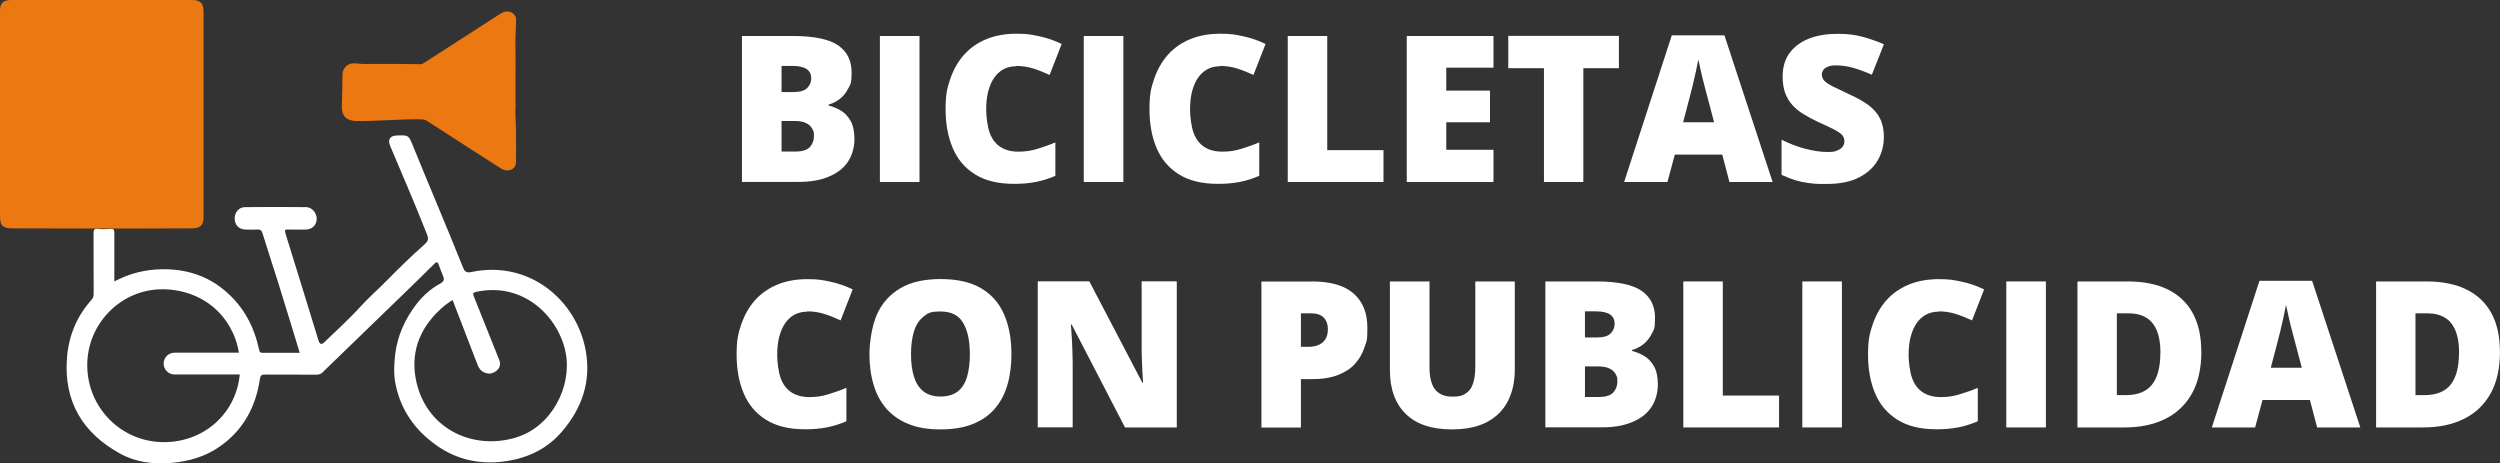
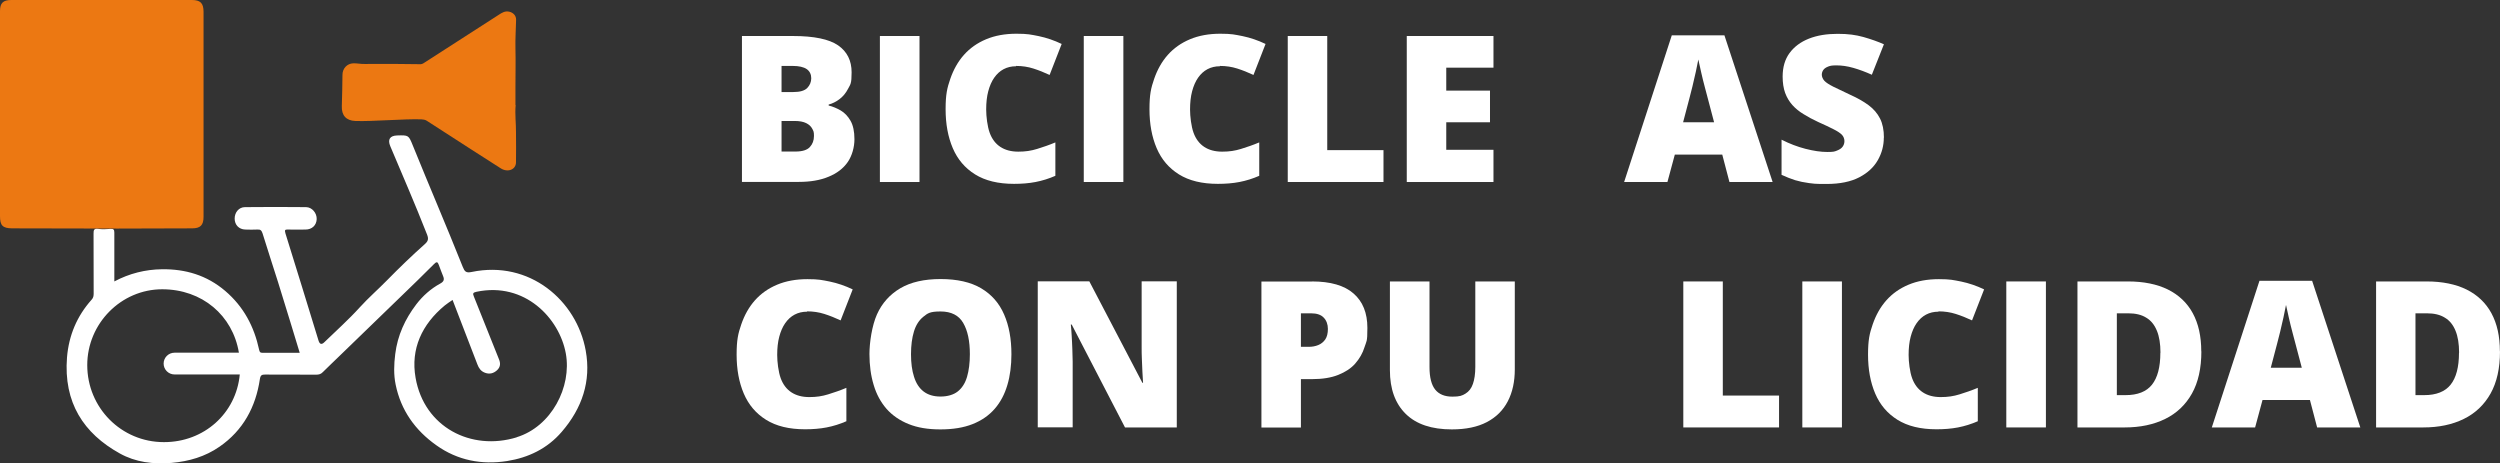
<svg xmlns="http://www.w3.org/2000/svg" id="uuid-196420cb-c0ce-4580-aca3-6eb85dfc9265" viewBox="0 0 2298 425.9">
  <rect x="0" y="0" width="2298" height="425.9" fill="#333333" stroke="none" />
  <defs>
    <style>.uuid-14b4dbfa-5aad-4dba-8fab-4f7bf0309df9{fill:#fff;}.uuid-defeeceb-b070-4798-a18f-d03b7f5d1177{fill:#ec7812;}</style>
  </defs>
  <g id="uuid-59ecc638-2adb-402d-8f76-1f958bfa884a">
    <g>
      <path class="uuid-14b4dbfa-5aad-4dba-8fab-4f7bf0309df9" d="M682.1,33.1h46.8c19.4,0,33.2,2.9,41.5,8.6,8.3,5.8,12.4,14,12.4,24.8s-1.1,10.9-3.2,15c-2.1,4.1-4.8,7.3-8,9.7s-6.5,4-9.9,4.9v.9c3.7,.9,7.3,2.4,11,4.5,3.6,2.1,6.7,5.3,9.1,9.5,2.4,4.2,3.6,9.9,3.6,17s-2.1,15.1-6.2,21-10,10.4-17.7,13.5c-7.7,3.2-16.7,4.7-27.3,4.7h-52.2V33.1Zm36.3,51.5h10.9c6,0,10.2-1.2,12.7-3.7,2.4-2.5,3.7-5.5,3.7-9s-1.4-6.5-4.2-8.4c-2.8-1.9-7.1-2.9-12.9-2.9h-10.2v24.1Zm0,26.5v28.2h12.8c6.3,0,10.7-1.4,13.2-4.1,2.5-2.7,3.8-6.1,3.8-10.2s-.5-4.6-1.6-6.7c-1.1-2.1-2.9-3.8-5.5-5.1-2.6-1.3-6.1-2-10.6-2h-12Z" />
      <path class="uuid-14b4dbfa-5aad-4dba-8fab-4f7bf0309df9" d="M808.8,167.3V33.1h36.4V167.3h-36.4Z" />
      <path class="uuid-14b4dbfa-5aad-4dba-8fab-4f7bf0309df9" d="M934,60.9c-4.3,0-8.1,.9-11.5,2.7-3.4,1.8-6.2,4.4-8.6,7.8-2.4,3.4-4.2,7.6-5.5,12.5-1.3,4.9-1.9,10.5-1.9,16.8s1.1,15.5,3.2,21.3c2.1,5.8,5.4,10.1,9.8,13,4.4,2.9,9.9,4.4,16.5,4.4s11.8-.8,17.3-2.5c5.5-1.7,11.1-3.6,16.8-6v30.7c-5.9,2.6-12,4.5-18.2,5.7-6.2,1.2-12.8,1.7-19.8,1.7-14.6,0-26.5-2.9-35.8-8.7s-16.1-13.8-20.5-24.1c-4.4-10.3-6.6-22.2-6.6-35.8s1.4-19.5,4.3-27.9,7-15.8,12.5-22c5.5-6.2,12.3-11,20.4-14.4,8.1-3.4,17.4-5.1,27.9-5.1s13.3,.8,20.5,2.2c7.2,1.5,14.2,3.9,21.1,7.2l-11.1,28.5c-4.9-2.3-9.9-4.3-14.9-5.9-5-1.6-10.3-2.4-16-2.4Z" />
      <path class="uuid-14b4dbfa-5aad-4dba-8fab-4f7bf0309df9" d="M996.2,167.3V33.1h36.4V167.3h-36.4Z" />
      <path class="uuid-14b4dbfa-5aad-4dba-8fab-4f7bf0309df9" d="M1121.4,60.9c-4.3,0-8.1,.9-11.5,2.7-3.4,1.8-6.2,4.4-8.6,7.8-2.4,3.4-4.2,7.6-5.5,12.5-1.3,4.9-1.9,10.5-1.9,16.8s1.1,15.5,3.2,21.3c2.1,5.8,5.4,10.1,9.8,13,4.4,2.9,9.9,4.4,16.5,4.4s11.8-.8,17.3-2.5c5.5-1.7,11.1-3.6,16.8-6v30.7c-5.9,2.6-12,4.5-18.2,5.7-6.2,1.2-12.8,1.7-19.8,1.7-14.6,0-26.5-2.9-35.8-8.7s-16.1-13.8-20.5-24.1c-4.4-10.3-6.6-22.2-6.6-35.8s1.4-19.5,4.3-27.9,7-15.8,12.5-22c5.5-6.2,12.3-11,20.4-14.4,8.1-3.4,17.4-5.1,27.9-5.1s13.3,.8,20.5,2.2c7.2,1.5,14.2,3.9,21.1,7.2l-11.1,28.5c-4.9-2.3-9.9-4.3-14.9-5.9-5-1.6-10.3-2.4-16-2.4Z" />
      <path class="uuid-14b4dbfa-5aad-4dba-8fab-4f7bf0309df9" d="M1183.7,167.3V33.1h36.3v104.9h51.7v29.3h-87.9Z" />
      <path class="uuid-14b4dbfa-5aad-4dba-8fab-4f7bf0309df9" d="M1372.8,167.3h-79.7V33.1h79.7v29.1h-43.4v21.1h40.2v29.1h-40.2v25.3h43.4v29.6Z" />
-       <path class="uuid-14b4dbfa-5aad-4dba-8fab-4f7bf0309df9" d="M1455.5,167.3h-36.3V62.7h-32.8v-29.7h101.7v29.7h-32.7v104.6Z" />
      <path class="uuid-14b4dbfa-5aad-4dba-8fab-4f7bf0309df9" d="M1589.7,167.3l-6.6-25.2h-43.6l-6.8,25.2h-39.8l43.8-134.8h48.4l44.3,134.8h-39.7Zm-14.1-54.9l-5.8-22c-.6-2.4-1.5-5.8-2.7-10.2-1.2-4.4-2.3-9-3.4-13.8-1.1-4.7-2-8.6-2.6-11.7-.6,3.1-1.3,6.8-2.3,11.3s-2.1,9-3.1,13.4c-1.1,4.4-2,8.1-2.8,11l-5.8,22h28.5Z" />
      <path class="uuid-14b4dbfa-5aad-4dba-8fab-4f7bf0309df9" d="M1731.6,126.5c0,7.3-1.8,14.2-5.5,20.7s-9.4,11.8-17.1,15.8c-7.7,4-17.7,6.1-30,6.1s-11.5-.3-16.1-.8c-4.6-.6-8.9-1.5-12.9-2.7-4-1.3-8.1-2.9-12.4-4.9v-32.3c7.3,3.7,14.6,6.5,22,8.4,7.4,1.9,14.1,2.9,20.1,2.9s6.6-.4,8.9-1.3c2.3-.9,4-2,5.1-3.5,1.1-1.5,1.7-3.2,1.7-5.2s-.8-4.3-2.4-5.9c-1.6-1.6-4.2-3.3-7.8-5.1-3.5-1.8-8.2-4-14-6.6-5-2.3-9.4-4.7-13.4-7.2-4-2.4-7.4-5.2-10.3-8.4-2.8-3.2-5-6.8-6.6-11.1-1.5-4.2-2.3-9.2-2.3-15,0-8.6,2.1-15.9,6.4-21.7,4.3-5.8,10.2-10.2,17.8-13.2s16.4-4.4,26.4-4.4,16.6,1,23.6,2.9c7,2,13.3,4.2,18.9,6.7l-11.1,28c-5.8-2.6-11.4-4.7-17-6.3-5.6-1.6-10.7-2.3-15.5-2.3s-5.7,.4-7.7,1.1c-2,.8-3.5,1.8-4.4,3.1-.9,1.3-1.4,2.8-1.4,4.4s.8,3.9,2.4,5.6c1.6,1.7,4.3,3.4,8.2,5.4,3.8,1.9,9,4.4,15.7,7.5,6.5,2.9,12.1,6.1,16.7,9.5s8.1,7.5,10.5,12.2c2.4,4.7,3.6,10.6,3.6,17.6Z" />
      <path class="uuid-14b4dbfa-5aad-4dba-8fab-4f7bf0309df9" d="M741.9,286.5c-4.3,0-8.1,.9-11.5,2.7-3.4,1.8-6.2,4.4-8.6,7.8-2.4,3.4-4.2,7.6-5.5,12.5-1.3,4.9-1.9,10.5-1.9,16.8s1.1,15.5,3.2,21.3c2.1,5.8,5.4,10.1,9.8,13,4.4,2.9,9.9,4.4,16.5,4.4s11.8-.8,17.3-2.5c5.5-1.7,11.1-3.6,16.8-6v30.7c-5.9,2.6-12,4.5-18.2,5.7-6.2,1.2-12.8,1.7-19.8,1.7-14.6,0-26.5-2.9-35.8-8.7s-16.1-13.8-20.5-24.1c-4.4-10.3-6.6-22.2-6.6-35.8s1.4-19.5,4.3-27.9,7-15.8,12.5-22c5.5-6.2,12.3-11,20.4-14.4,8.1-3.4,17.4-5.1,27.9-5.1s13.3,.8,20.5,2.2c7.2,1.5,14.2,3.9,21.1,7.2l-11.1,28.5c-4.9-2.3-9.9-4.3-14.9-5.9-5-1.6-10.3-2.4-16-2.4Z" />
      <path class="uuid-14b4dbfa-5aad-4dba-8fab-4f7bf0309df9" d="M929.7,325.6c0,10.3-1.2,19.8-3.7,28.2-2.5,8.5-6.3,15.8-11.6,21.9-5.3,6.1-12,10.8-20.3,14.1s-18.1,4.9-29.7,4.9-21-1.6-29.2-4.9c-8.2-3.3-15-8-20.3-14-5.3-6.1-9.3-13.4-11.8-21.9-2.6-8.5-3.9-18-3.9-28.5s2.3-26.1,6.9-36.4c4.6-10.3,11.8-18.3,21.4-24,9.7-5.7,22-8.5,37.1-8.5s27.7,2.8,37.3,8.5c9.6,5.7,16.6,13.7,21.1,24.1,4.5,10.3,6.7,22.5,6.7,36.4Zm-92.3,0c0,8.1,.9,15,2.8,20.8,1.8,5.8,4.7,10.3,8.7,13.4,4,3.1,9.2,4.7,15.6,4.7s12-1.6,15.9-4.7,6.8-7.6,8.5-13.4c1.7-5.8,2.6-12.8,2.6-20.8,0-12.1-2-21.7-6.1-28.7-4-7-11-10.6-20.8-10.6s-11.8,1.6-15.8,4.8c-4,3.2-6.9,7.7-8.7,13.6-1.8,5.9-2.7,12.9-2.7,20.9Z" />
      <path class="uuid-14b4dbfa-5aad-4dba-8fab-4f7bf0309df9" d="M1081.7,392.9h-47.6l-49-94.6h-.8c.3,2.9,.6,6.3,.8,10.4,.2,4,.5,8.2,.6,12.3,.2,4.2,.3,8,.3,11.3v60.5h-32.1v-134.2h47.4l48.8,93.3h.6c-.2-2.9-.4-6.3-.6-10.2-.2-3.9-.4-7.8-.5-11.8-.2-4-.2-7.5-.2-10.6v-60.7h32.3v134.2Z" />
      <path class="uuid-14b4dbfa-5aad-4dba-8fab-4f7bf0309df9" d="M1206,258.7c17,0,29.8,3.7,38.2,11.1,8.5,7.4,12.7,17.9,12.7,31.6s-.9,12-2.6,17.6c-1.7,5.6-4.6,10.6-8.5,15.1s-9.2,7.9-15.7,10.5-14.5,3.9-24.1,3.9h-10.2v44.5h-36.3v-134.2h46.4Zm-.8,29.3h-9.4v30.8h7.2c3.1,0,6-.5,8.7-1.6,2.7-1.1,4.8-2.8,6.5-5.2,1.6-2.4,2.4-5.6,2.4-9.7s-1.3-7.7-3.8-10.3c-2.5-2.7-6.4-4-11.7-4Z" />
      <path class="uuid-14b4dbfa-5aad-4dba-8fab-4f7bf0309df9" d="M1392.4,258.7v80.8c0,11.3-2.1,21-6.4,29.3-4.3,8.3-10.7,14.7-19.3,19.2-8.6,4.5-19.3,6.7-32.2,6.7-18.5,0-32.6-4.7-42.3-14.2-9.7-9.5-14.6-22.9-14.6-40.2v-81.6h36.4v78.8c0,9.5,1.8,16.4,5.3,20.7,3.5,4.3,8.8,6.4,15.7,6.4s9-.9,12.1-2.8c3.1-1.9,5.4-4.8,6.8-8.9,1.4-4,2.2-9.2,2.2-15.6v-78.6h36.3Z" />
-       <path class="uuid-14b4dbfa-5aad-4dba-8fab-4f7bf0309df9" d="M1420.6,258.7h46.8c19.4,0,33.2,2.9,41.5,8.6,8.3,5.8,12.4,14,12.4,24.8s-1.1,10.9-3.2,15c-2.1,4.1-4.8,7.3-8,9.7s-6.5,4-9.9,4.9v.9c3.7,.9,7.3,2.4,11,4.5,3.6,2.1,6.7,5.3,9.1,9.5,2.4,4.2,3.6,9.9,3.6,17s-2.1,15.1-6.2,21-10,10.4-17.7,13.5c-7.7,3.2-16.7,4.7-27.3,4.7h-52.2v-134.2Zm36.3,51.5h10.9c6,0,10.2-1.2,12.7-3.7,2.4-2.5,3.7-5.5,3.7-9s-1.4-6.5-4.2-8.4c-2.8-1.9-7.1-2.9-12.9-2.9h-10.2v24.1Zm0,26.5v28.2h12.8c6.3,0,10.7-1.4,13.2-4.1,2.5-2.7,3.8-6.1,3.8-10.2s-.5-4.6-1.6-6.7c-1.1-2.1-2.9-3.8-5.5-5.1-2.6-1.3-6.1-2-10.6-2h-12Z" />
      <path class="uuid-14b4dbfa-5aad-4dba-8fab-4f7bf0309df9" d="M1547.3,392.9v-134.2h36.3v104.9h51.7v29.3h-87.9Z" />
      <path class="uuid-14b4dbfa-5aad-4dba-8fab-4f7bf0309df9" d="M1656.7,392.9v-134.2h36.4v134.2h-36.4Z" />
      <path class="uuid-14b4dbfa-5aad-4dba-8fab-4f7bf0309df9" d="M1781.9,286.5c-4.3,0-8.1,.9-11.5,2.7-3.4,1.8-6.2,4.4-8.6,7.8-2.4,3.4-4.2,7.6-5.5,12.5-1.3,4.9-1.9,10.5-1.9,16.8s1.1,15.5,3.2,21.3c2.1,5.8,5.4,10.1,9.8,13,4.4,2.9,9.9,4.4,16.5,4.4s11.8-.8,17.3-2.5c5.5-1.7,11.1-3.6,16.8-6v30.7c-5.9,2.6-12,4.5-18.2,5.7-6.2,1.2-12.8,1.7-19.8,1.7-14.6,0-26.5-2.9-35.8-8.7s-16.1-13.8-20.5-24.1c-4.4-10.3-6.6-22.2-6.6-35.8s1.4-19.5,4.3-27.9,7-15.8,12.5-22c5.5-6.2,12.3-11,20.4-14.4,8.1-3.4,17.4-5.1,27.9-5.1s13.3,.8,20.5,2.2c7.2,1.5,14.2,3.9,21.1,7.2l-11.1,28.5c-4.9-2.3-9.9-4.3-14.9-5.9-5-1.6-10.3-2.4-16-2.4Z" />
      <path class="uuid-14b4dbfa-5aad-4dba-8fab-4f7bf0309df9" d="M1844.2,392.9v-134.2h36.4v134.2h-36.4Z" />
      <path class="uuid-14b4dbfa-5aad-4dba-8fab-4f7bf0309df9" d="M2023.5,322.9c0,15.6-2.9,28.6-8.7,38.9-5.8,10.3-14,18.1-24.6,23.3-10.6,5.2-23,7.8-37.2,7.8h-43.4v-134.2h46.4c14.4,0,26.7,2.5,36.7,7.4,10,5,17.7,12.2,22.9,21.8s7.8,21.2,7.8,35.1Zm-37.6,1.3c0-8.1-1.1-14.9-3.3-20.2-2.2-5.4-5.4-9.4-9.8-12-4.3-2.7-9.8-4-16.4-4h-10.6v75.2h8.1c11,0,19.1-3.2,24.2-9.6,5.1-6.4,7.7-16.2,7.7-29.3Z" />
      <path class="uuid-14b4dbfa-5aad-4dba-8fab-4f7bf0309df9" d="M2129.9,392.9l-6.6-25.2h-43.6l-6.8,25.2h-39.8l43.8-134.8h48.4l44.3,134.8h-39.7Zm-14.1-54.9l-5.8-22c-.6-2.4-1.5-5.8-2.7-10.2-1.2-4.4-2.3-9-3.4-13.8-1.1-4.7-2-8.6-2.6-11.7-.6,3.1-1.3,6.8-2.3,11.3s-2.1,9-3.1,13.4c-1.1,4.4-2,8.1-2.8,11l-5.8,22h28.5Z" />
      <path class="uuid-14b4dbfa-5aad-4dba-8fab-4f7bf0309df9" d="M2298,322.9c0,15.6-2.9,28.6-8.7,38.9-5.8,10.3-14,18.1-24.6,23.3-10.6,5.2-23,7.8-37.2,7.8h-43.4v-134.2h46.4c14.4,0,26.7,2.5,36.7,7.4,10,5,17.7,12.2,22.9,21.8s7.8,21.2,7.8,35.1Zm-37.6,1.3c0-8.1-1.1-14.9-3.3-20.2-2.2-5.4-5.4-9.4-9.8-12-4.3-2.7-9.8-4-16.4-4h-10.6v75.2h8.1c11,0,19.1-3.2,24.2-9.6,5.1-6.4,7.7-16.2,7.7-29.3Z" />
    </g>
    <g>
      <path class="uuid-defeeceb-b070-4798-a18f-d03b7f5d1177" d="M0,105.1c0-31.6,0-63.2,0-94.9C0,2.8,2.8,0,10.4,0,65.7,0,121,0,176.3,0c7.9,0,10.8,2.9,10.8,10.9,0,62.8,0,125.6,0,188.4,0,7.7-2.9,10.6-10.6,10.6-22.8,0-45.6,.2-68.3,.2-32.3,0-64.7-.1-97-.2C2.4,209.8,0,207.3,0,198.6c0-31.2,0-62.3,0-93.5H0Z" />
      <path class="uuid-14b4dbfa-5aad-4dba-8fab-4f7bf0309df9" d="M538.4,322.3c-8.3-46.1-51.7-83.4-104.9-72.3-5.1,1.1-6.4-.4-8.1-4.6-16.1-40.3-29.7-71.6-46-111.8-3.8-9.4-3.9-9.4-14.3-9.1-6.7,.2-9,3.7-6.3,10,12.6,29.9,21.9,51,33.8,81.2,1.6,4.1,.8,6.1-2.1,8.7-11.9,10.6-23.4,21.7-34.5,33-8.3,8.5-17.2,16.2-25.2,25-10.2,11.3-21.7,21.5-32.7,32.2q-3.7,3.6-5.3-1.5c-10.1-32.8-20.1-65.7-30.4-98.5-1.1-3.5-.2-3.7,2.7-3.6,5.2,.2,10.5,0,15.7,0,6,0,10.1-3.9,10.3-9.6,.2-5.5-4.2-10.9-9.7-11-18.7-.2-37.5-.2-56.2,0-5.6,0-9.5,4.8-9.5,10.5,0,5.8,3.9,9.9,9.7,10.1,3.7,.1,7.5,.2,11.2,0,2.8-.2,3.8,.8,4.7,3.4,4.6,15,9.6,30,14.3,45,3.9,12.4,7.7,24.8,11.5,37.3,2.8,9.1,5.5,18.2,8.4,27.6-11.8,0-23,0-34.3,0-2.2,0-2.5-.8-3-2.8-4.6-21.4-14.3-39.7-31.2-54.1-16.9-14.4-36.6-20.2-58.2-19.9-15.1,.2-29.8,3.8-43.7,11.2,0-15.2,0-30.1,0-44.9,0-2.8-.8-3.6-3.6-3.4-3.7,.3-7.5,.5-11.2,0-4.1-.6-4.3,1.3-4.3,4.5,.1,18.3,0,36.6,.1,54.9,0,2.2-.3,4-1.9,5.7-13.5,15.1-20.9,32.8-22.6,52.9-3.3,41.7,15.3,70,48.5,88.4,14.5,8.1,30.7,10.1,47.6,8.7,16.1-1.4,31-5.8,44.1-14.9,21.7-15,33.3-36.5,37.1-62.2,.6-3.8,2-4.1,5-4.1,15.6,.1,31.2,0,46.8,.1,2.4,0,4.3-.5,6-2.3,5.3-5.3,10.8-10.4,16.1-15.6,18.8-18.2,37.7-36.4,56.5-54.7,9.9-9.6,19.8-19.1,29.5-28.9,2.5-2.6,3.5-2.4,4.6,.7,1.3,3.4,2.5,6.9,3.9,10.2,1.4,3.3,.6,5.1-2.7,6.9-8.6,4.7-16,11.3-21.9,19-10.3,13.5-17.3,28.6-19.4,45.8-1.2,9.5-1.5,19,.4,28.1,4.8,23.5,17.9,41.9,37.4,55.7,19.6,14,41.8,18.1,65,14.5,19.5-3.1,36.9-11.3,50.3-26.9,18.7-21.7,27.1-46.5,22-74.6Zm-387.8,84.1c-39.1,0-70.4-31.6-70.4-70.8,0-38.2,31.1-69.7,68.9-69.7,36.7,0,64.8,24,70.5,58.3h-59.2c-5.5,0-10,4.5-10,10s4.5,10,10,10h60c-3.3,35.6-32.7,62.3-69.8,62.2Zm324.3-4.4c-41.8,12.8-85-9.3-92.9-54.7-4.7-26.7,5.9-49.2,26.8-66.5,2.2-1.8,4.6-3.3,7.2-5.1,7.8,20.1,15.3,39.7,22.8,59.2,1.3,3.5,3.2,6.3,6.9,7.7,4.2,1.6,7.9,.7,11.2-2.3,3.2-3,3.3-6.4,1.7-10.2-7.7-19.2-15.3-38.4-23-57.5-1.2-2.8-.9-3.7,2.4-4.4,44.4-9.3,76.2,24.3,82.1,56.7,5.6,30.7-13.2,67.2-45.2,77Z" />
      <path class="uuid-defeeceb-b070-4798-a18f-d03b7f5d1177" d="M474,96.5c-.8,8.9,.4,17.1,.3,25.3,0,9.2,.2,18.3,0,27.5-.1,6.6-7.5,9.5-13.9,5.5-9.3-5.9-18.5-11.8-27.8-17.8-13.4-8.6-26.9-17.3-40.3-26-1.6-1-3.2-1.2-4.9-1.3-14.8-.6-45.9,2.1-60.7,1.5-8.5-.3-12.8-5.1-12.5-13.6,.3-9.6,.5-19.3,.6-28.9,0-5.7,4.2-10.3,9.9-10.5,3.5-.1,6.9,.7,10.4,.6,15.1-.1,39-.1,50.6,.2,1.8,.2,3.1-.5,4.4-1.4,22.7-14.7,45.5-29.3,68.2-43.9,2.9-1.9,5.8-3.8,9.6-3,3.8,.8,6.6,3.6,6.5,7.5-.2,8.8-.8,17.5-.6,26.3,.3,11.8,0,23.6,0,35.4,0,5.7,0,11.5,0,16.6Z" />
    </g>
  </g>
</svg>